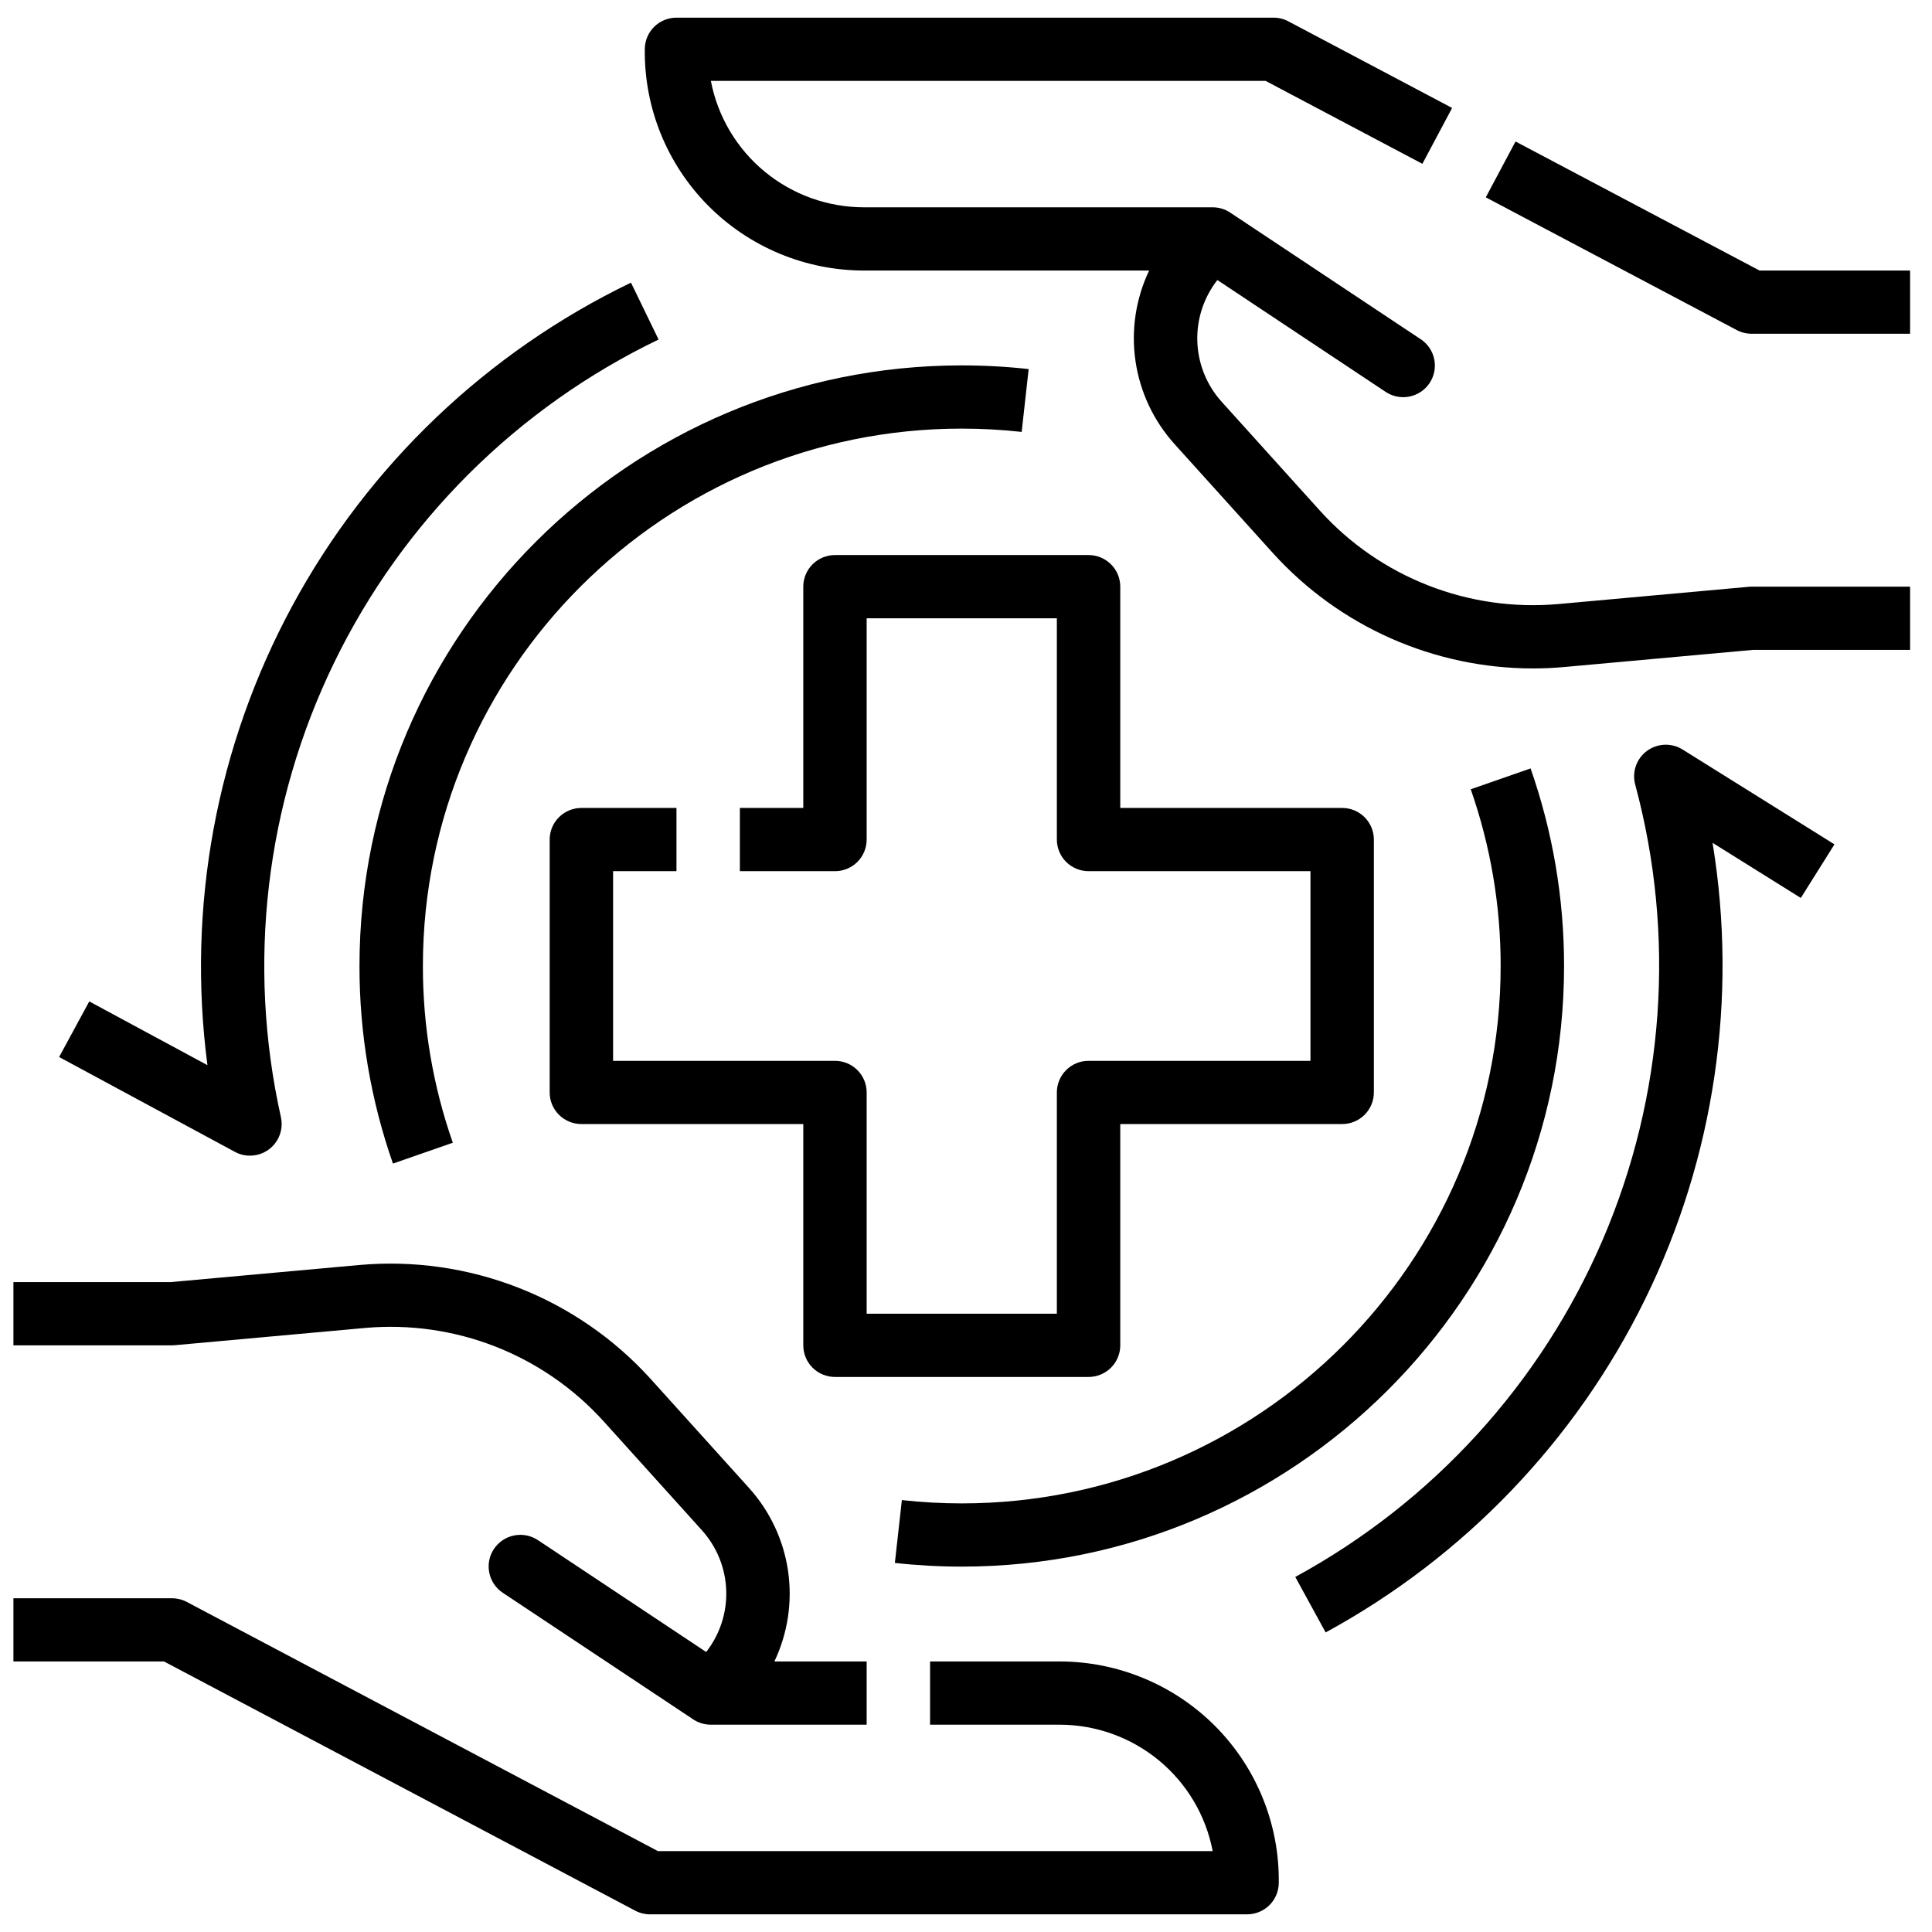
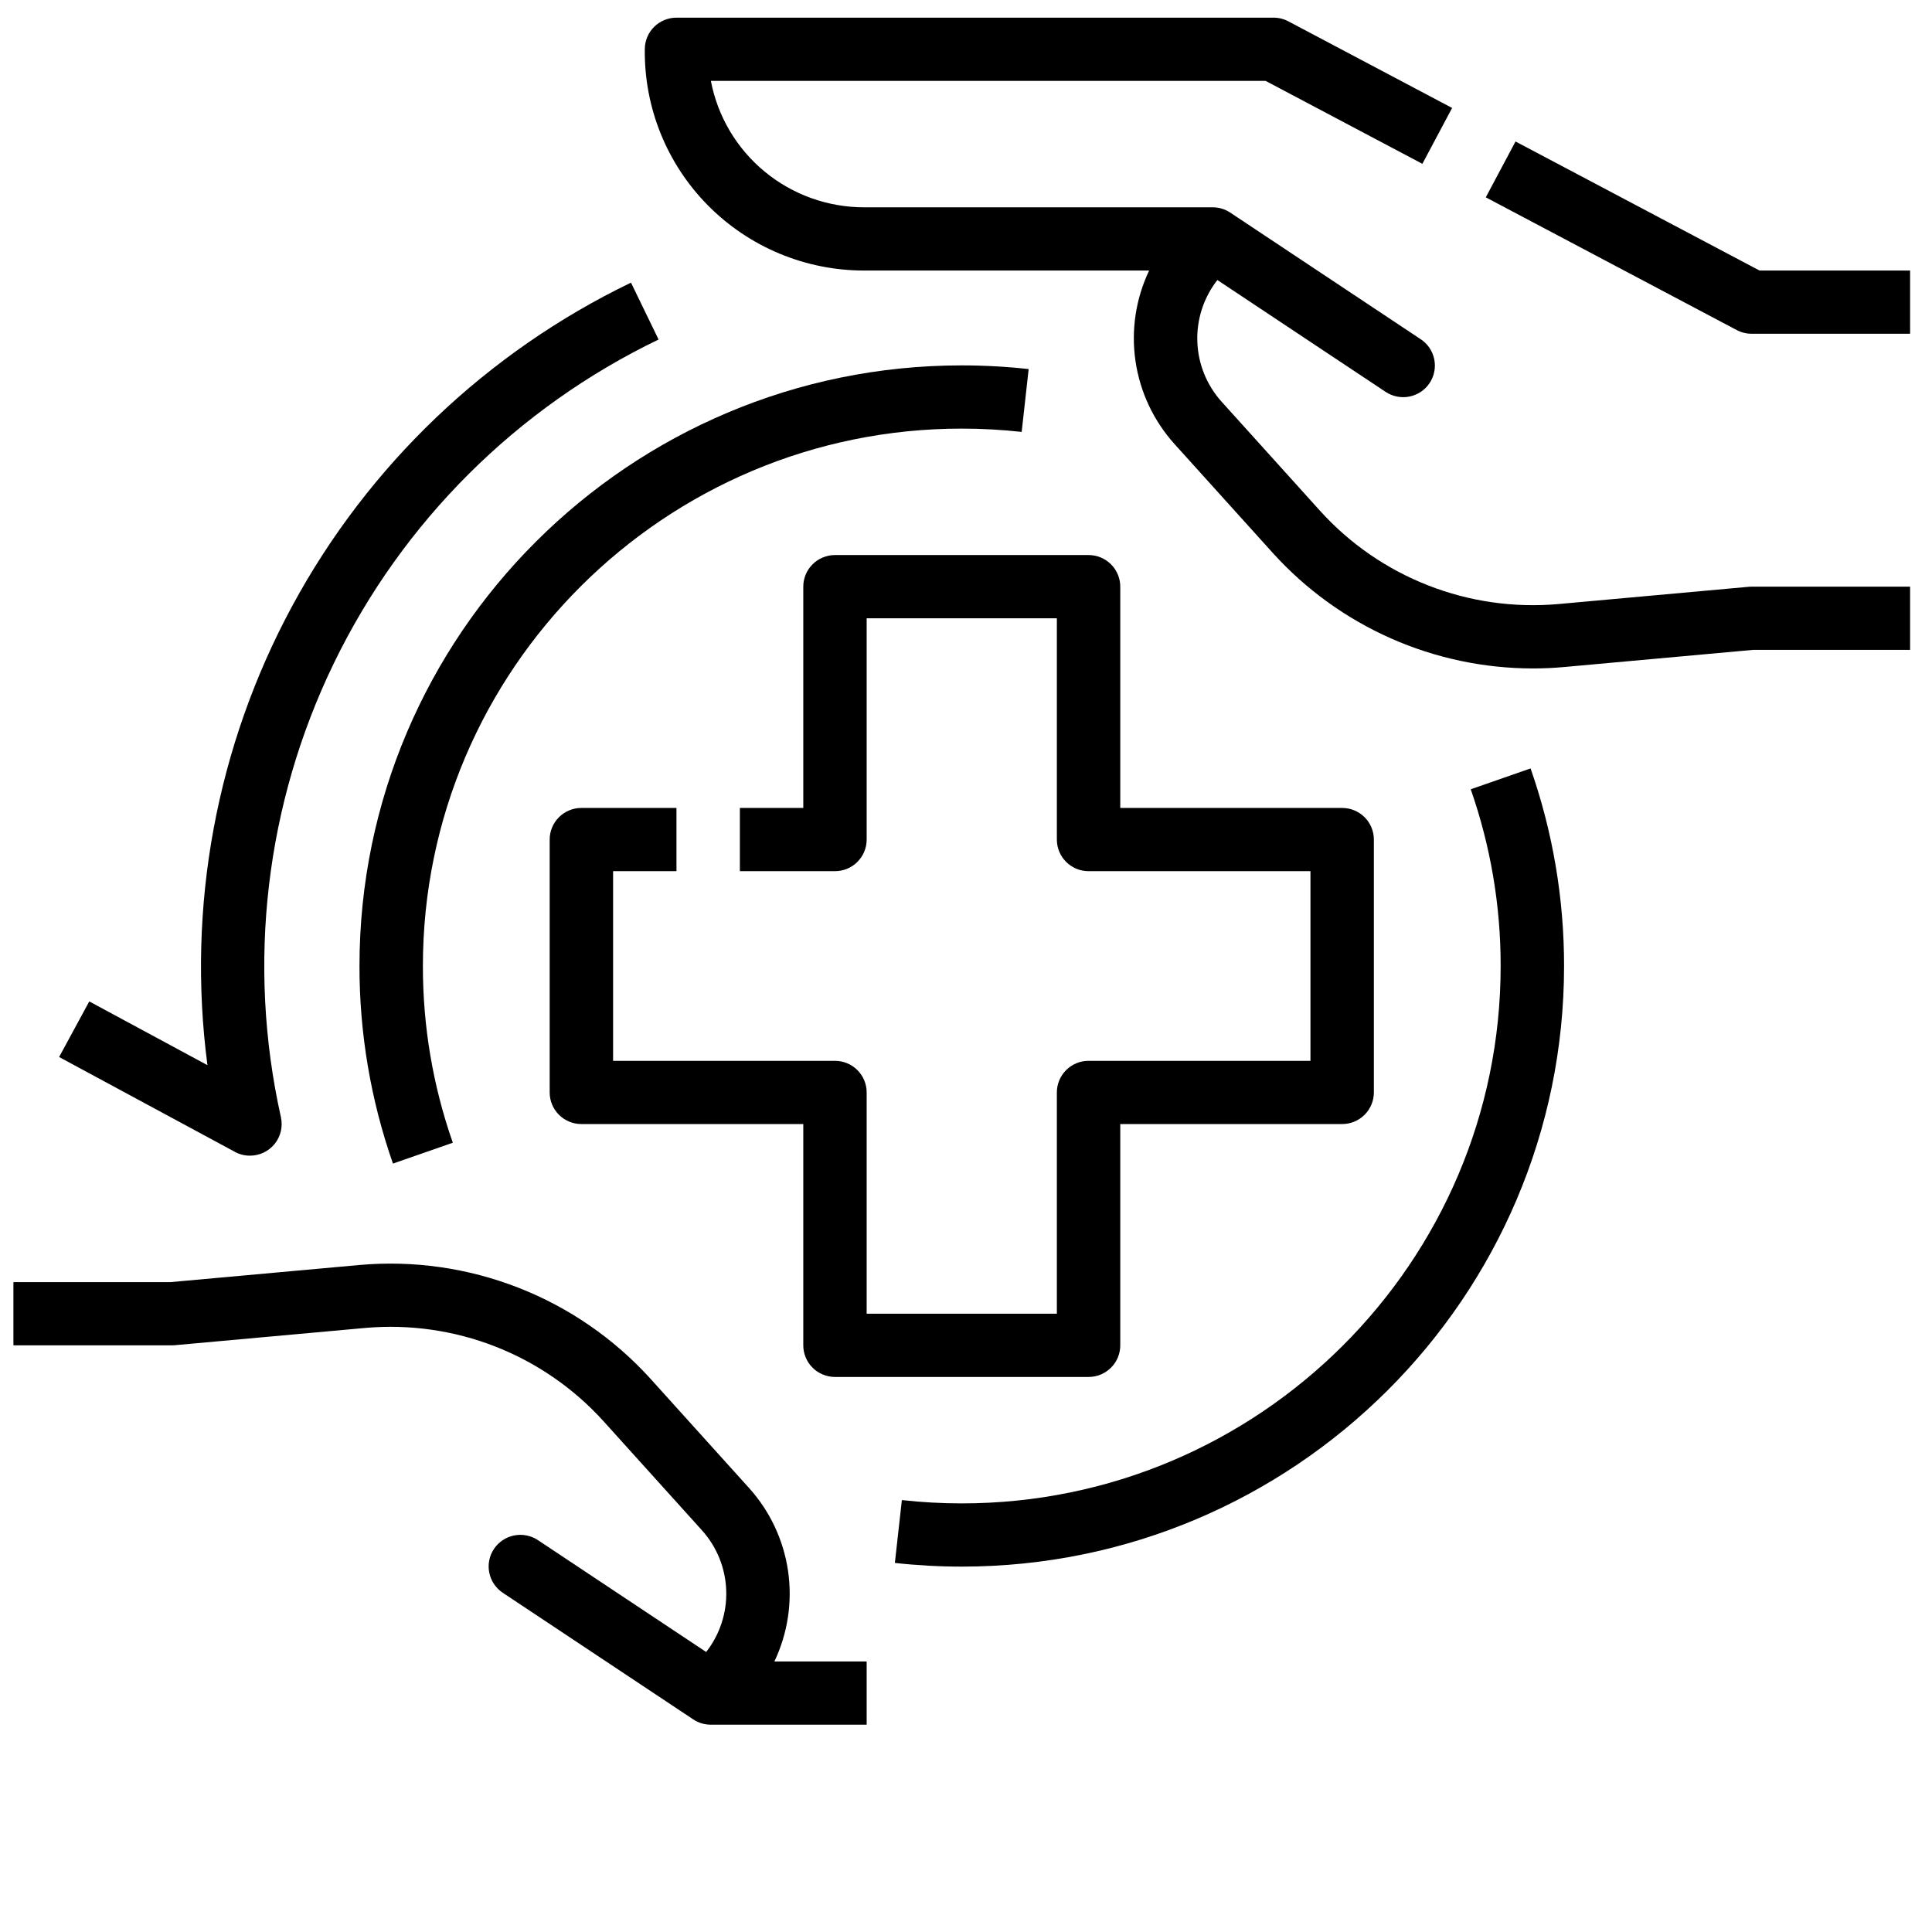
<svg xmlns="http://www.w3.org/2000/svg" fill="none" viewBox="0 0 72 72" height="72" width="72">
  <path fill="black" d="M65.572 10.082L56.479 5.273L55.371 7.354L64.724 12.301C64.895 12.391 65.085 12.438 65.278 12.438H71.184V10.082H65.572Z" />
  <path fill="black" d="M65.171 21.868L58.068 22.512C56.422 22.657 54.765 22.42 53.227 21.818C51.688 21.217 50.311 20.268 49.203 19.046L45.528 14.973C44.971 14.356 44.65 13.563 44.621 12.733C44.592 11.904 44.856 11.09 45.368 10.436L51.628 14.597C51.757 14.685 51.902 14.746 52.055 14.777C52.208 14.809 52.366 14.81 52.519 14.78C52.672 14.75 52.818 14.69 52.948 14.604C53.078 14.518 53.189 14.407 53.276 14.277C53.362 14.148 53.422 14.002 53.452 13.849C53.482 13.697 53.481 13.539 53.45 13.387C53.419 13.234 53.357 13.09 53.27 12.961C53.182 12.832 53.069 12.722 52.938 12.637L45.85 7.925L45.848 7.923L45.847 7.922C45.652 7.794 45.423 7.725 45.19 7.726H32.201C30.849 7.726 29.538 7.255 28.496 6.395C27.454 5.535 26.745 4.339 26.492 3.014H47.165L53.008 6.105L54.116 4.023L48.013 0.795C47.843 0.705 47.653 0.658 47.459 0.658H25.211C24.901 0.658 24.602 0.78 24.381 0.997C24.16 1.214 24.034 1.51 24.03 1.819C24.015 2.899 24.215 3.971 24.619 4.973C25.023 5.975 25.622 6.886 26.383 7.655C27.143 8.424 28.049 9.034 29.048 9.451C30.047 9.868 31.119 10.082 32.201 10.082H42.825C42.325 11.133 42.148 12.308 42.317 13.459C42.486 14.61 42.992 15.685 43.772 16.55L47.447 20.622C48.67 21.97 50.163 23.049 51.829 23.788C53.495 24.526 55.298 24.909 57.121 24.911C57.507 24.911 57.894 24.894 58.282 24.859L65.331 24.219H71.184V21.863H65.278C65.243 21.863 65.207 21.865 65.171 21.868Z" />
-   <path fill="black" d="M39.483 61.918H34.661V64.274H39.483C40.836 64.274 42.146 64.745 43.189 65.605C44.231 66.465 44.94 67.661 45.193 68.986H24.52L6.96 59.699C6.79 59.609 6.6 59.562 6.407 59.562H0.5V61.918H6.113L23.672 71.205C23.842 71.295 24.032 71.342 24.225 71.342H46.474C46.785 71.342 47.083 71.22 47.304 71.003C47.525 70.786 47.651 70.49 47.656 70.18C47.671 69.101 47.471 68.029 47.066 67.027C46.663 66.025 46.063 65.113 45.303 64.344C44.542 63.576 43.636 62.965 42.637 62.549C41.638 62.132 40.566 61.917 39.483 61.918Z" />
  <path fill="black" d="M6.514 50.132L13.616 49.488C15.262 49.343 16.92 49.58 18.458 50.181C19.996 50.783 21.374 51.732 22.482 52.954L26.157 57.027C26.714 57.644 27.035 58.437 27.064 59.267C27.094 60.096 26.829 60.91 26.317 61.565L20.057 57.403C19.928 57.316 19.782 57.254 19.63 57.223C19.477 57.192 19.319 57.191 19.166 57.221C19.013 57.25 18.867 57.31 18.737 57.397C18.607 57.483 18.495 57.594 18.409 57.723C18.322 57.853 18.262 57.998 18.232 58.151C18.202 58.304 18.203 58.461 18.235 58.614C18.266 58.766 18.327 58.911 18.415 59.04C18.503 59.168 18.615 59.279 18.746 59.364L25.834 64.076L25.836 64.078L25.838 64.079C26.031 64.206 26.258 64.274 26.489 64.274H32.298V61.918H28.859C29.359 60.867 29.536 59.692 29.368 58.541C29.199 57.39 28.693 56.315 27.912 55.45L24.238 51.378C22.883 49.885 21.2 48.724 19.319 47.989C17.439 47.254 15.414 46.964 13.402 47.142L6.353 47.781H0.5V50.137H6.407C6.442 50.137 6.478 50.135 6.514 50.132Z" />
  <path fill="black" d="M40.568 20.685H31.117C30.804 20.685 30.503 20.809 30.282 21.03C30.06 21.251 29.936 21.551 29.936 21.863V30.11H27.573V32.466H31.117C31.43 32.466 31.731 32.342 31.952 32.121C32.174 31.9 32.298 31.6 32.298 31.288V23.041H39.386V31.288C39.386 31.6 39.511 31.9 39.732 32.121C39.954 32.342 40.254 32.466 40.568 32.466H48.837V39.534H40.568C40.254 39.534 39.954 39.658 39.732 39.879C39.511 40.1 39.386 40.4 39.386 40.712V48.959H32.298V40.712C32.298 40.4 32.174 40.1 31.952 39.879C31.731 39.658 31.43 39.534 31.117 39.534H22.848V32.466H25.21V30.11H21.666C21.353 30.11 21.052 30.234 20.831 30.455C20.609 30.676 20.485 30.975 20.485 31.288V40.712C20.485 41.025 20.609 41.324 20.831 41.545C21.052 41.766 21.353 41.89 21.666 41.89H29.936V50.137C29.936 50.449 30.06 50.749 30.282 50.97C30.503 51.191 30.804 51.315 31.117 51.315H40.568C40.881 51.315 41.181 51.191 41.403 50.97C41.625 50.749 41.749 50.449 41.749 50.137V41.89H50.018C50.332 41.89 50.632 41.766 50.854 41.545C51.075 41.324 51.2 41.025 51.2 40.712V31.288C51.2 30.975 51.075 30.676 50.854 30.455C50.632 30.234 50.332 30.11 50.018 30.11H41.749V21.863C41.749 21.551 41.625 21.251 41.403 21.03C41.181 20.809 40.881 20.685 40.568 20.685Z" />
  <path fill="black" d="M13.397 36C13.394 38.507 13.816 40.996 14.644 43.363L16.875 42.586C16.134 40.469 15.757 38.242 15.76 36C15.76 24.957 24.769 15.973 35.842 15.973C36.588 15.973 37.333 16.014 38.075 16.096L38.335 13.754C37.507 13.663 36.675 13.617 35.842 13.617C23.466 13.617 13.397 23.658 13.397 36Z" />
  <path fill="black" d="M35.842 56.027C35.096 56.027 34.351 55.986 33.61 55.904L33.349 58.246C34.177 58.337 35.01 58.383 35.842 58.383C48.219 58.383 58.288 48.342 58.288 36C58.29 33.493 57.869 31.004 57.04 28.637L54.81 29.414C55.55 31.531 55.928 33.758 55.925 36C55.925 47.043 46.916 56.027 35.842 56.027Z" />
-   <path fill="black" d="M61.376 27.985C61.185 28.125 61.042 28.32 60.964 28.544C60.886 28.768 60.877 29.009 60.939 29.238C62.456 34.864 62.031 40.835 59.733 46.191C57.436 51.547 53.399 55.977 48.271 58.768L49.403 60.836C54.567 58.025 58.728 53.684 61.311 48.413C63.894 43.142 64.772 37.2 63.822 31.41L67.111 33.464L68.365 31.467L62.706 27.933C62.505 27.807 62.27 27.745 62.033 27.754C61.796 27.764 61.567 27.844 61.376 27.985Z" />
  <path fill="black" d="M9.315 43.068C9.492 43.068 9.667 43.029 9.826 42.953C9.986 42.876 10.126 42.765 10.237 42.628C10.347 42.49 10.426 42.33 10.466 42.158C10.506 41.986 10.507 41.808 10.469 41.635C9.196 35.93 9.894 29.963 12.449 24.702C15.003 19.441 19.265 15.195 24.543 12.653L23.515 10.533C18.145 13.124 13.73 17.336 10.897 22.571C8.064 27.806 6.956 33.798 7.731 39.696L3.327 37.32L2.203 39.392L8.753 42.926C8.926 43.02 9.119 43.069 9.315 43.068Z" />
</svg>